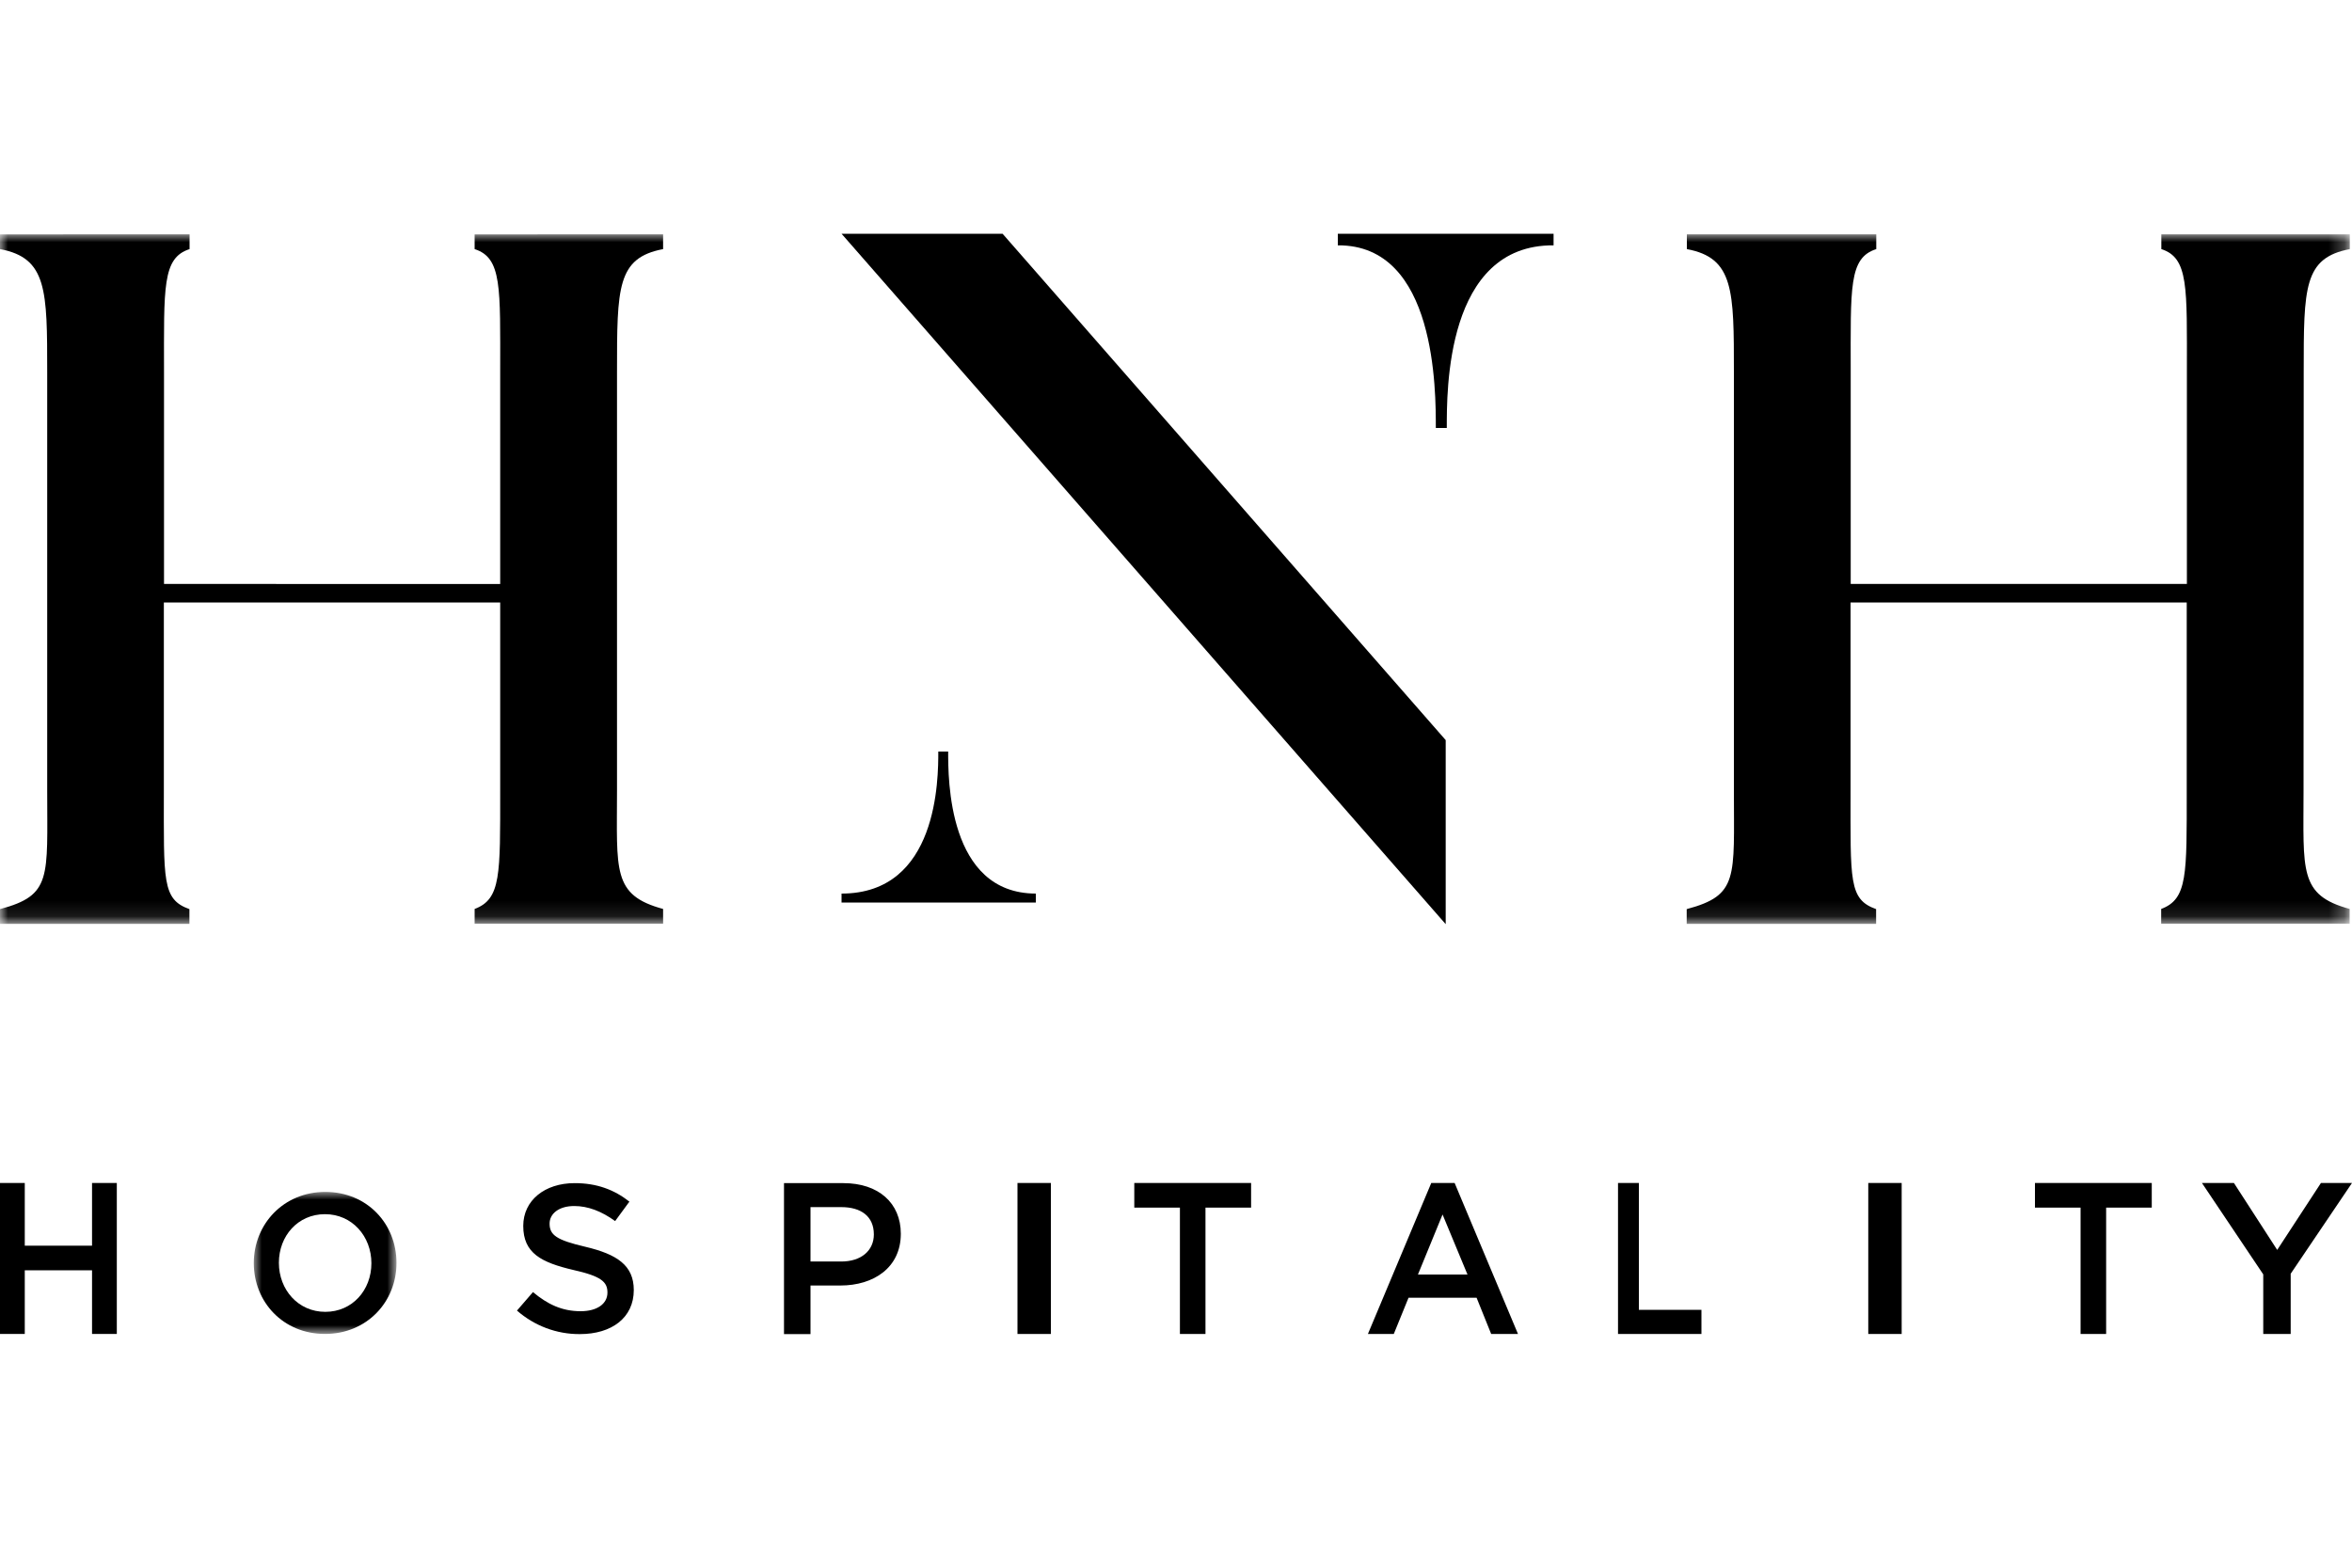
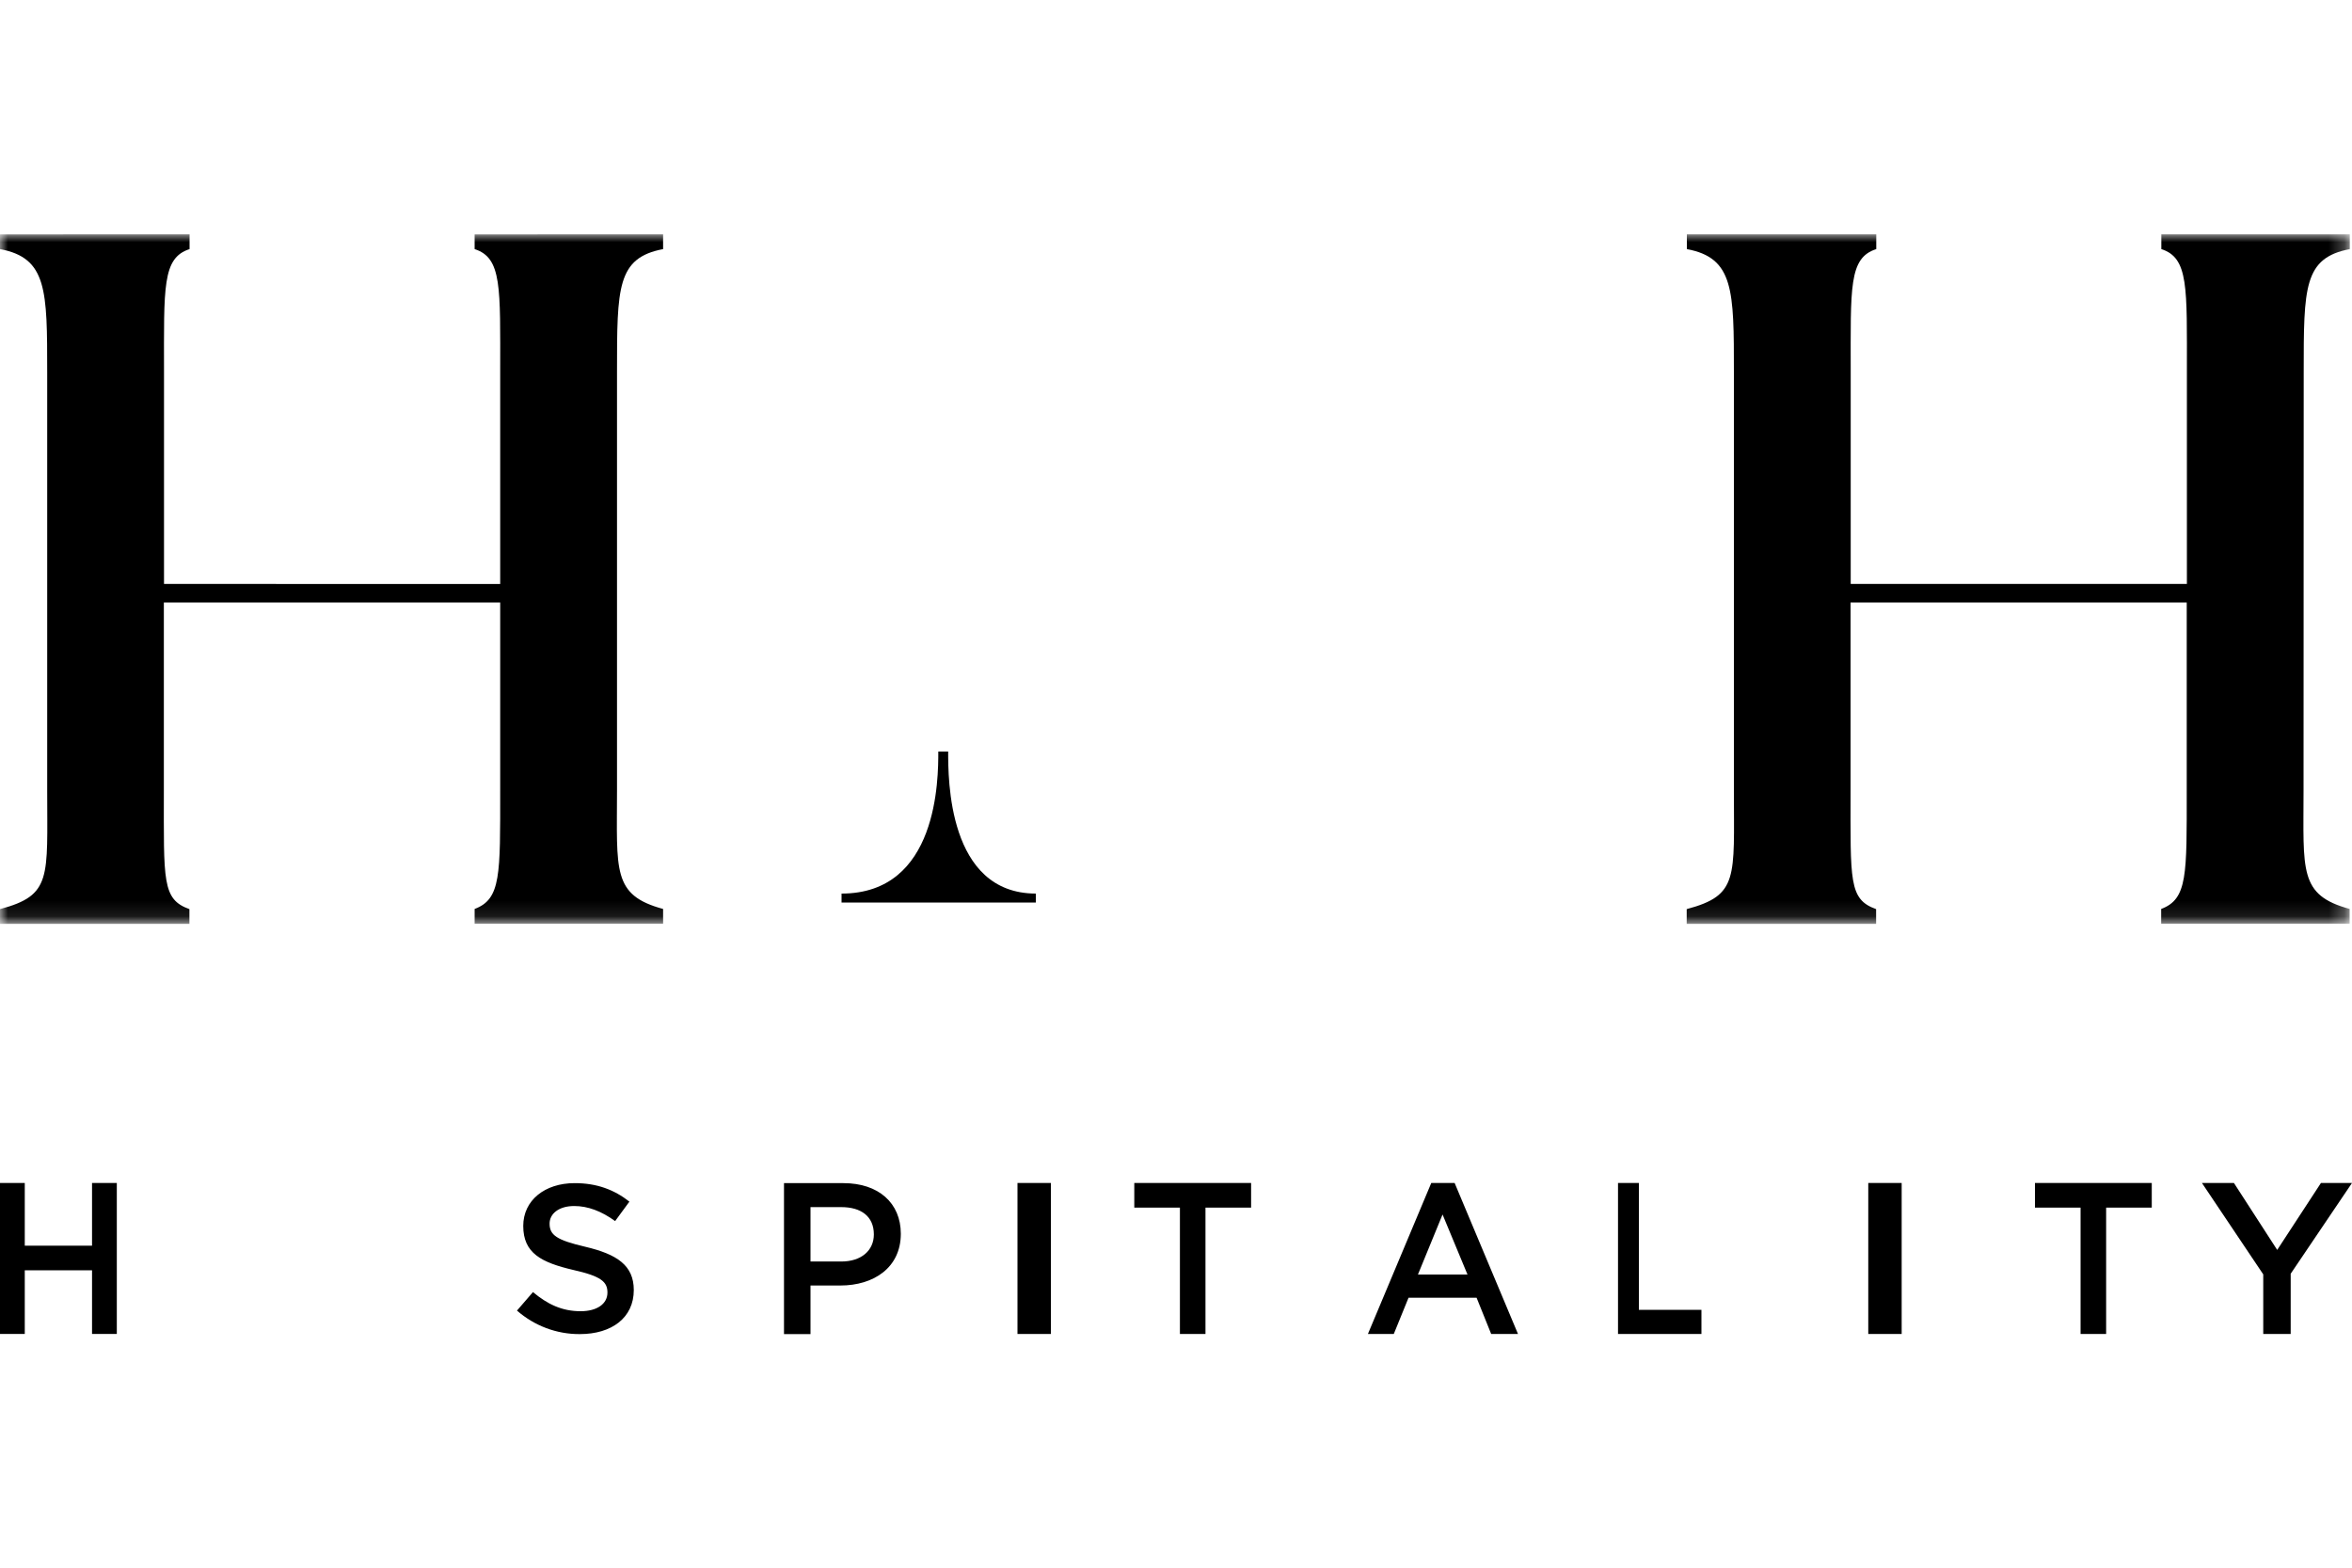
<svg xmlns="http://www.w3.org/2000/svg" version="1.1" id="Livello_1" x="0px" y="0px" viewBox="0 0 150 100" style="enable-background:new 0 0 150 100;" xml:space="preserve">
  <style type="text/css">
	.st0{fill-rule:evenodd;clip-rule:evenodd;}
	.st1{filter:url(#Adobe_OpacityMaskFilter);}
	.st2{fill-rule:evenodd;clip-rule:evenodd;fill:#FFFFFF;}
	.st3{mask:url(#b_00000023243796206623664440000003694688558526503553_);fill-rule:evenodd;clip-rule:evenodd;}
	.st4{filter:url(#Adobe_OpacityMaskFilter_00000155127637780627623280000003815465088494706828_);}
	.st5{mask:url(#d_00000061436018301271222630000013121703697317896104_);fill-rule:evenodd;clip-rule:evenodd;}
</style>
  <g>
    <path class="st0" d="M60.47,47.94h-0.63c0,1.72,0,9.06-6.17,9.06v0.57h12.39v-0.57C60.43,56.99,60.47,49.62,60.47,47.94" />
    <g>
      <defs>
        <filter id="Adobe_OpacityMaskFilter" filterUnits="userSpaceOnUse" x="0" y="14.95" width="149.87" height="43.96">
          <feColorMatrix type="matrix" values="1 0 0 0 0  0 1 0 0 0  0 0 1 0 0  0 0 0 1 0" />
        </filter>
      </defs>
      <mask maskUnits="userSpaceOnUse" x="0" y="14.95" width="149.87" height="43.96" id="b_00000023243796206623664440000003694688558526503553_">
        <g class="st1">
          <path id="a_00000036937801751078114650000012265735921065675194_" class="st2" d="M0,14.95h149.86v43.97H0V14.95z" />
        </g>
      </mask>
      <path class="st3" d="M146.92,23.76c0-5.43,0-7.31,2.94-7.87v-0.94h-12.02v0.94c1.75,0.56,1.63,2.44,1.63,7.87v13.49h-21.44V23.76    c0-5.43-0.13-7.31,1.63-7.87v-0.94h-12.08v0.94c3,0.56,3,2.62,3,7.87v26.67c0,5.56,0.31,6.68-3.01,7.56v0.94h12.08v-0.94    c-1.75-0.62-1.63-1.81-1.63-7.56V38.43h21.44v11.99c0,5.37,0.06,6.93-1.63,7.56v0.94h12.02v-0.94c-3.25-0.88-2.94-2.44-2.94-7.56    L146.92,23.76L146.92,23.76z M39.35,23.76c0-5.43,0-7.31,2.94-7.87v-0.94H30.27v0.94c1.75,0.56,1.63,2.44,1.63,7.87v13.49H10.46    V23.76c0-5.43-0.12-7.31,1.63-7.87v-0.94H0v0.94c3.01,0.56,3.01,2.62,3.01,7.87v26.67c0,5.56,0.31,6.68-3.01,7.56v0.94h12.08    v-0.94c-1.75-0.62-1.63-1.81-1.63-7.56V38.43H31.9v11.99c0,5.37,0.06,6.93-1.63,7.56v0.94h12.02v-0.94    c-3.26-0.88-2.94-2.44-2.94-7.56L39.35,23.76L39.35,23.76z" />
    </g>
-     <path class="st0" d="M85.32,15.65c6.3-0.05,6.25,9.34,6.25,11.65h0.7c0-2.31-0.09-11.7,6.81-11.65v-0.74H85.32V15.65z" />
-     <path class="st0" d="M92.2,47.21l0,11.74L53.67,14.91h10.27L92.2,47.21z" />
    <path class="st0" d="M1.58,81.03v4.06H0v-9.63h1.58v4h4.29v-4h1.58v9.63H5.87v-4.06H1.58z" />
    <g transform="translate(11.596 44)">
      <defs>
        <filter id="Adobe_OpacityMaskFilter_00000146481333419654491610000011656357624315899280_" filterUnits="userSpaceOnUse" x="4.6" y="32.03" width="9.11" height="9.06">
          <feColorMatrix type="matrix" values="1 0 0 0 0  0 1 0 0 0  0 0 1 0 0  0 0 0 1 0" />
        </filter>
      </defs>
      <mask maskUnits="userSpaceOnUse" x="4.6" y="32.03" width="9.11" height="9.06" id="d_00000061436018301271222630000013121703697317896104_">
        <g style="filter:url(#Adobe_OpacityMaskFilter_00000146481333419654491610000011656357624315899280_);">
-           <path id="c_00000139985057811750841220000006387226153385605292_" class="st2" d="M4.6,32.03h9.1v9.06H4.6V32.03z" />
-         </g>
+           </g>
      </mask>
      <path class="st5" d="M9.13,41.09c-2.67,0-4.54-2.04-4.54-4.52c0-2.48,1.89-4.54,4.56-4.54c2.67,0,4.54,2.04,4.54,4.52    C13.7,39.03,11.81,41.09,9.13,41.09 M9.13,33.45c-1.73,0-2.94,1.39-2.94,3.1c0,1.72,1.23,3.13,2.96,3.13    c1.73,0,2.94-1.39,2.94-3.1C12.09,34.86,10.86,33.45,9.13,33.45" />
    </g>
    <path class="st0" d="M37.33,79.53c2.03,0.48,3.09,1.19,3.09,2.76c0,1.77-1.41,2.81-3.44,2.81c-1.48,0.01-2.9-0.53-4.01-1.5   l1.02-1.18c0.92,0.77,1.84,1.22,3.04,1.22c1.05,0,1.71-0.47,1.71-1.19c0-0.68-0.39-1.04-2.17-1.44c-2.05-0.48-3.2-1.07-3.2-2.81   c0-1.63,1.37-2.73,3.28-2.73c1.4,0,2.51,0.41,3.49,1.18l-0.91,1.24c-0.87-0.63-1.73-0.96-2.61-0.96c-0.99,0-1.57,0.5-1.57,1.12   C35.05,78.78,35.49,79.1,37.33,79.53 M53.6,82h-1.91v3.1H50v-9.63h3.79c2.24,0,3.66,1.27,3.66,3.23C57.45,80.87,55.71,82,53.6,82    M53.65,77h-1.96v3.47h1.96c1.28,0,2.08-0.7,2.08-1.73C55.73,77.59,54.92,77,53.65,77 M64.89,85.09h2.13v-9.63h-2.13V85.09z    M76.88,85.09h-1.63v-8.06h-2.91v-1.57h7.45v1.57h-2.91V85.09z M96.81,85.09H95.1l-0.93-2.31h-4.34l-0.94,2.31h-1.65l4.04-9.63   h1.49C92.77,75.46,96.81,85.09,96.81,85.09z M92,77.47l-1.57,3.83h3.16L92,77.47z M103.19,75.46h1.33v8.09h3.99v1.54h-5.32   L103.19,75.46z M119.15,85.09h2.13v-9.63h-2.13V85.09z M134.32,85.09h-1.63v-8.06h-2.91v-1.57h7.45v1.57h-2.91L134.32,85.09z    M146.09,85.09h-1.75v-3.8l-3.91-5.83h2.04l2.76,4.27l2.79-4.27H150l-3.91,5.79V85.09z" />
  </g>
</svg>